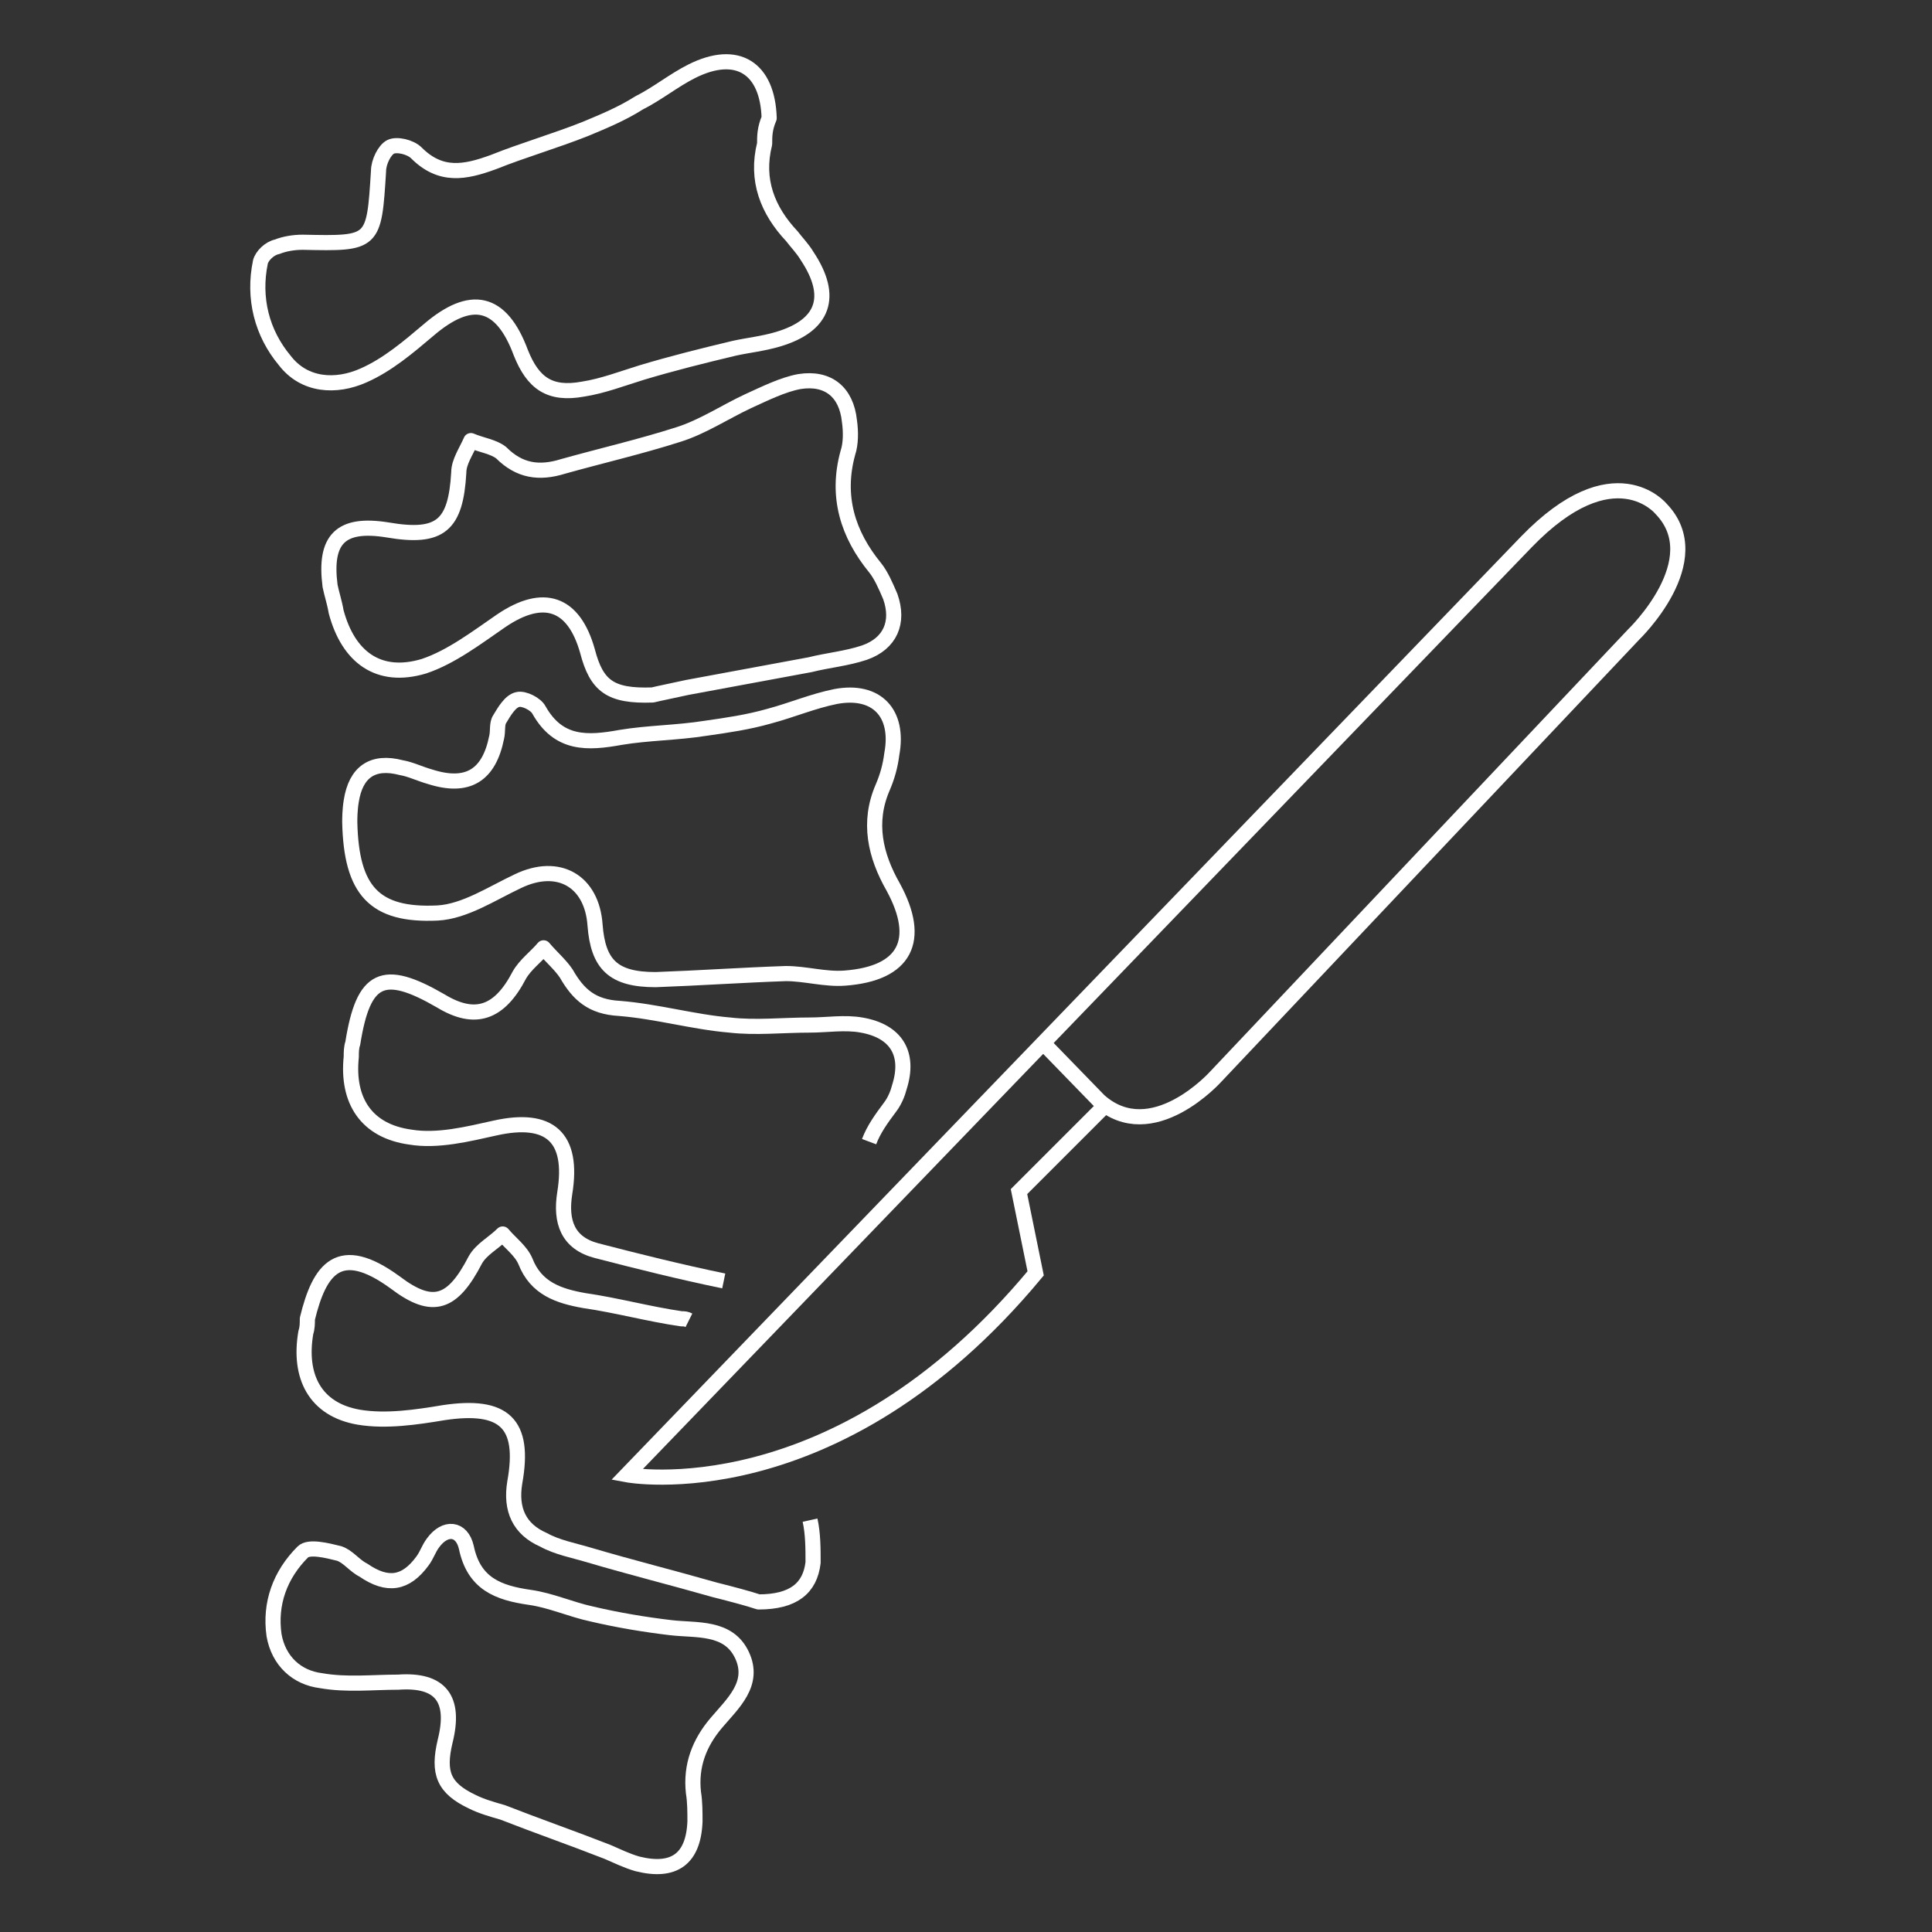
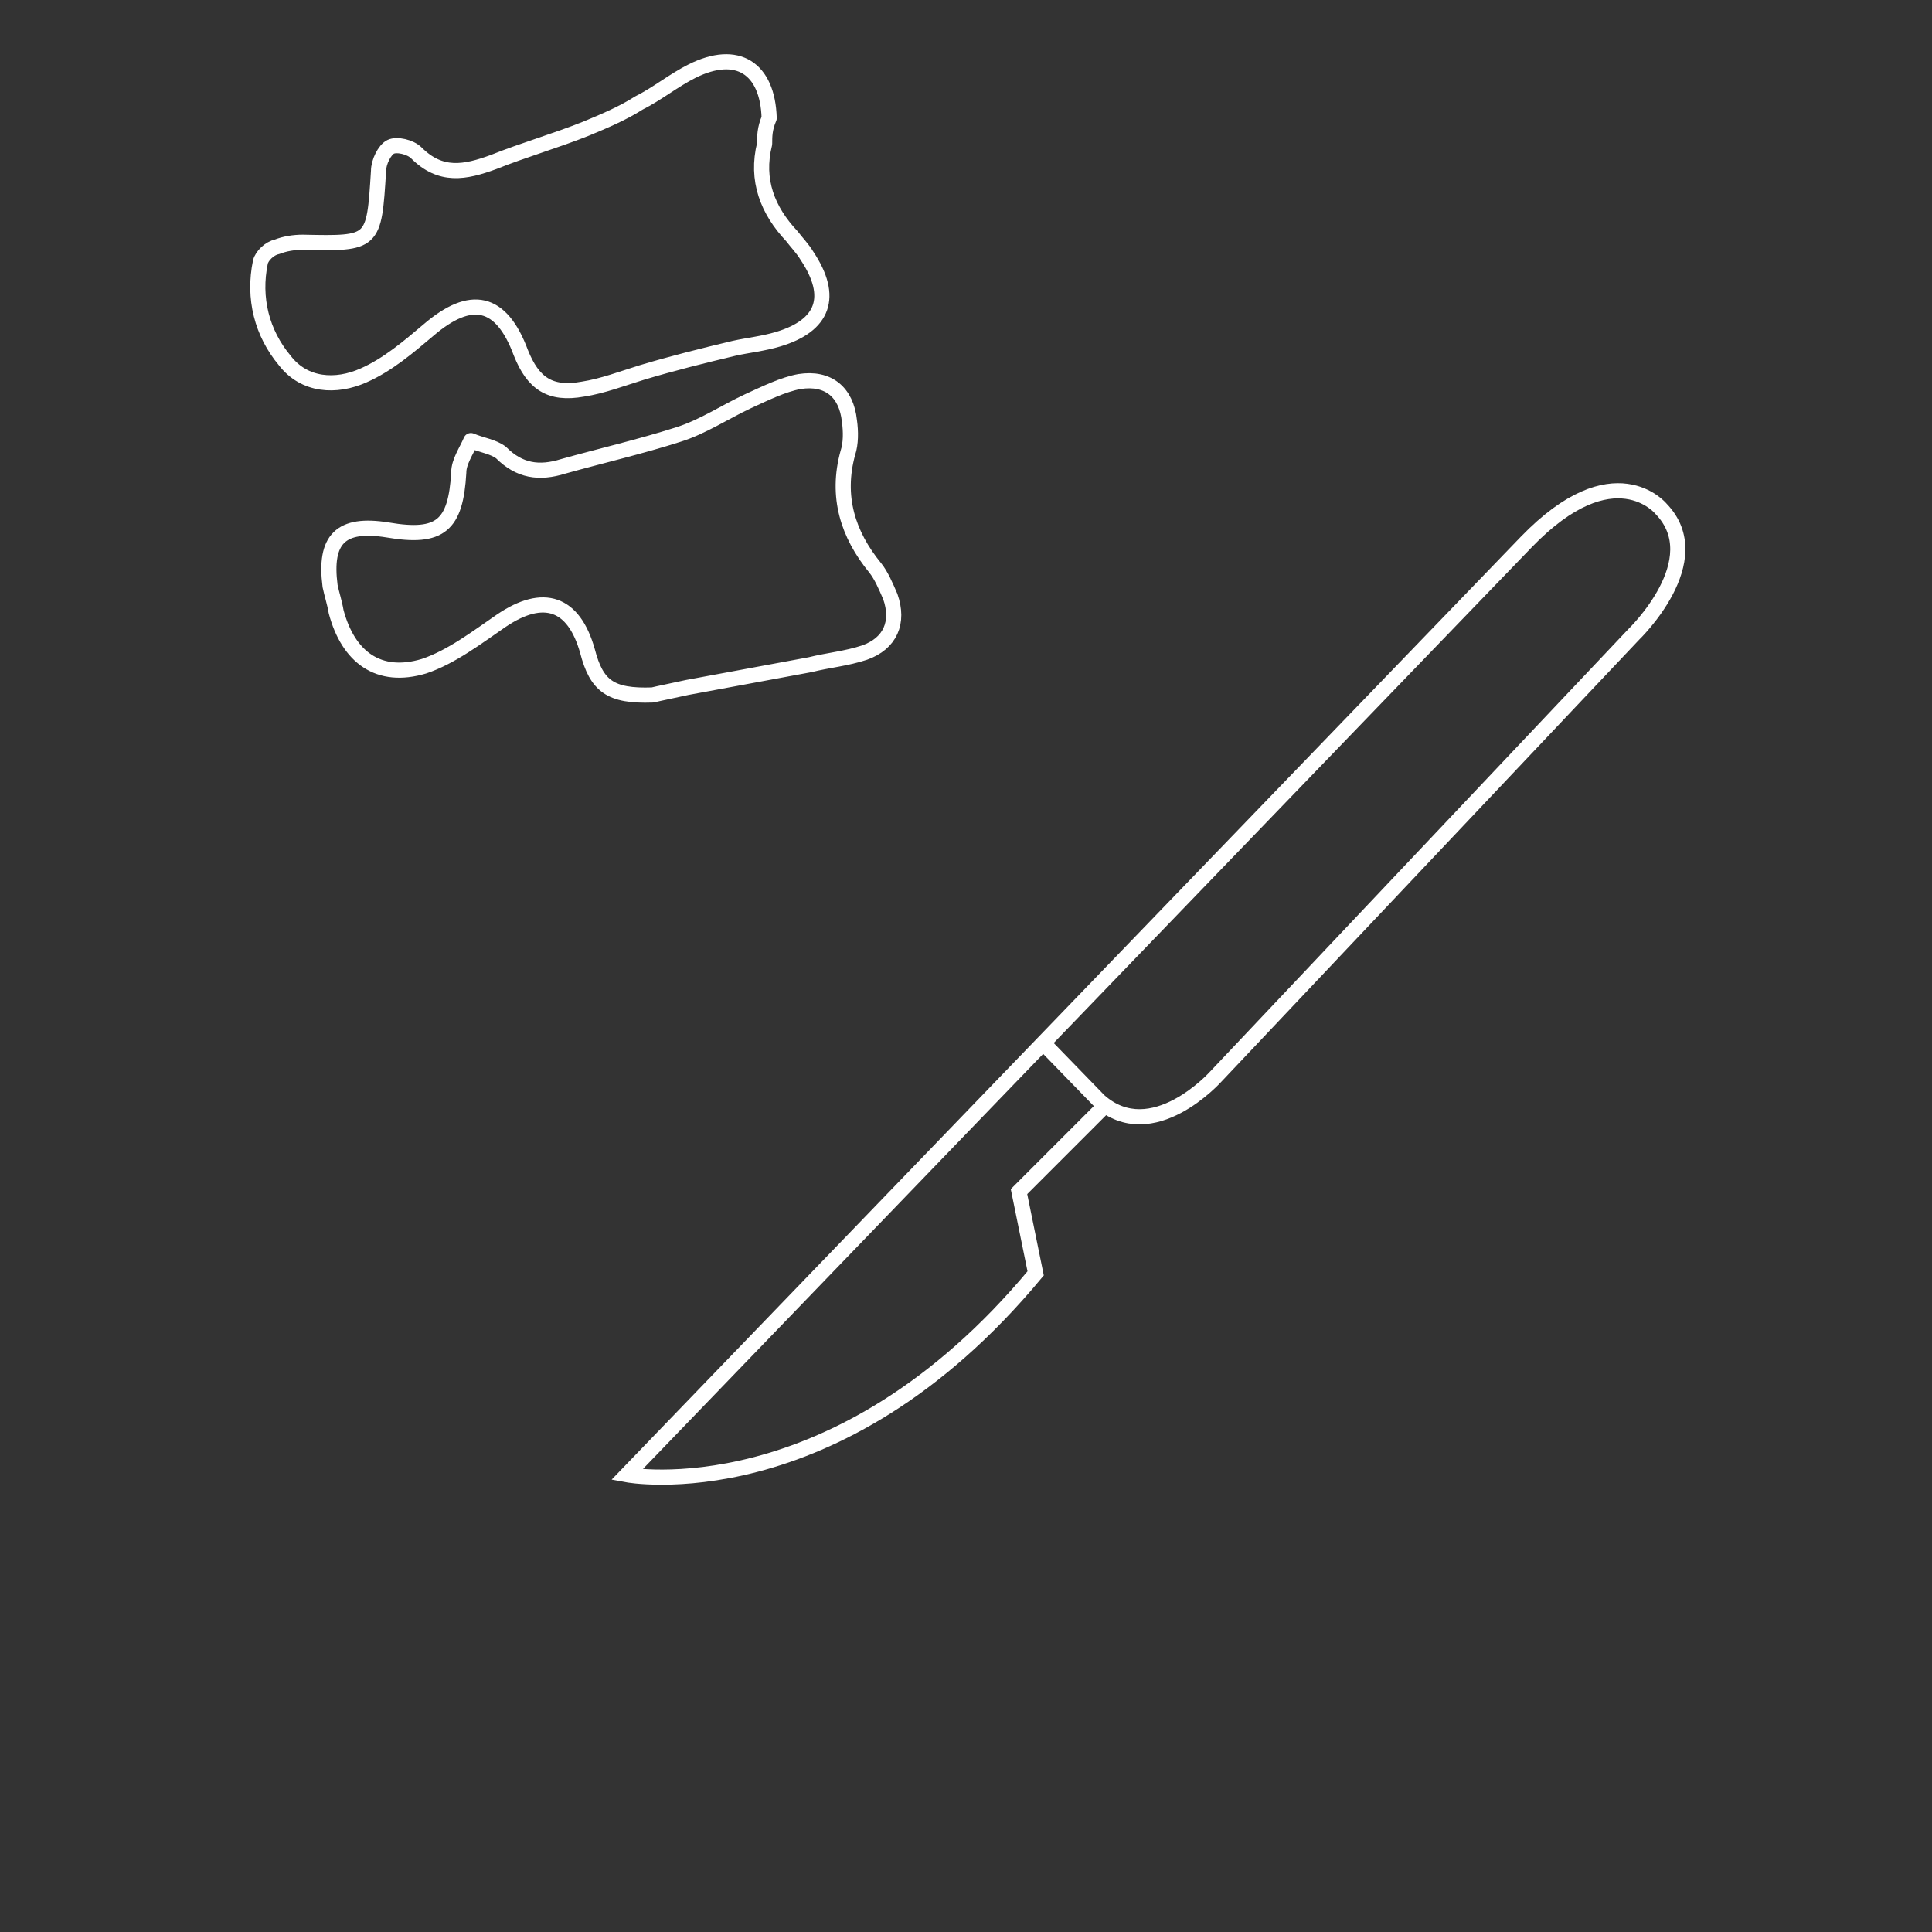
<svg xmlns="http://www.w3.org/2000/svg" version="1.1" id="Layer_1" x="0px" y="0px" viewBox="0 0 127.6 127.6" style="enable-background:new 0 0 127.6 127.6;" xml:space="preserve">
  <rect x="0" y="0" width="127.6" height="127.6" fill="#333333" stroke="none" />
  <style type="text/css">
	.st0{fill:none;stroke:#FFFFFF;stroke-linejoin:round;stroke-miterlimit:10;}
	.st1{fill:none;stroke:#FFFFFF;stroke-miterlimit:10;}
</style>
  <g>
-     <path class="st0" d="M23.1,54.3c0-0.2,0-0.8,0.1-1.4c0.3-1.9,1.4-2.7,3.3-2.2c0.6,0.1,1.2,0.4,1.9,0.6c2.5,0.8,3.9-0.1,4.4-2.6   c0.1-0.4,0-0.9,0.2-1.2c0.3-0.5,0.7-1.2,1.2-1.3c0.4-0.1,1.2,0.3,1.4,0.7c1.3,2.3,3.2,2.2,5.4,1.8c1.8-0.3,3.7-0.3,5.6-0.6   c1.4-0.2,2.8-0.4,4.2-0.8c1.5-0.4,2.9-1,4.4-1.3c2.7-0.5,4.2,1.1,3.7,3.8c-0.1,0.8-0.3,1.5-0.6,2.2c-1,2.3-0.5,4.5,0.7,6.6   c1.9,3.5,0.8,5.7-3.2,6c-1.3,0.1-2.6-0.3-3.9-0.3c-2.9,0.1-5.8,0.3-8.6,0.4c-2.8,0-3.8-1-4-3.6c-0.2-2.9-2.4-4.2-5.1-2.9   c-1.7,0.8-3.5,2-5.3,2.1C24.7,60.5,23.2,58.8,23.1,54.3z" />
-     <path class="st0" d="M53.5,100.4c0.2,0.9,0.2,1.9,0.2,2.8c-0.2,1.7-1.3,2.6-3.6,2.6c-0.6-0.2-1.7-0.5-2.9-0.8   c-2.8-0.8-5.6-1.5-8.3-2.3c-1-0.3-2.1-0.5-3-1c-1.6-0.7-2.2-2-1.9-3.8c0.7-3.9-0.7-5.2-4.7-4.6c-1.8,0.3-3.8,0.6-5.6,0.3   c-2.9-0.5-4-2.7-3.5-5.6c0.1-0.3,0.1-0.6,0.1-0.9c0.8-3.3,2.1-5.1,5.8-2.4c2.5,1.9,3.8,1.4,5.3-1.5c0.4-0.7,1.2-1.1,1.8-1.7   c0.5,0.6,1.2,1.1,1.5,1.8c0.7,1.8,2.2,2.3,3.9,2.6c2.1,0.3,4.3,0.9,6.4,1.2c0.2,0,0.3,0,0.5,0.1" />
    <path class="st0" d="M50.5,9.5c-0.6,2.4,0.2,4.4,1.8,6.1c0.3,0.4,0.7,0.8,1,1.3c1.8,2.7,1.1,4.6-1.9,5.5c-1,0.3-2,0.4-2.9,0.6   c-2.1,0.5-4.1,1-6.1,1.6c-1.3,0.4-2.6,0.9-3.9,1.1c-2.2,0.4-3.3-0.4-4.1-2.4c-1.3-3.5-3.3-3.9-6.1-1.5c-1.3,1.1-2.7,2.3-4.3,3   c-1.8,0.8-3.9,0.7-5.2-1c-1.5-1.8-2.1-4.1-1.6-6.5c0.1-0.4,0.6-0.9,1.1-1c0.5-0.2,1.1-0.3,1.7-0.3c4.7,0.1,4.7,0.1,5-4.7   c0-0.6,0.4-1.4,0.8-1.6c0.4-0.2,1.3,0,1.7,0.4c1.6,1.6,3.2,1.3,5.1,0.6c2-0.8,4.1-1.4,6.1-2.2c1.2-0.5,2.4-1,3.5-1.7   c1.2-0.6,2.3-1.5,3.5-2.1c3-1.5,5-0.2,5.1,3.1C50.5,8.5,50.5,9,50.5,9.5z" />
-     <path class="st0" d="M47.8,84.6c-2.9-0.6-5.7-1.3-8.4-2c-1.9-0.5-2.4-1.9-2.1-3.8c0.6-3.7-1-5.1-4.6-4.3c-1.8,0.4-3.8,0.9-5.6,0.6   c-2.9-0.4-4.2-2.4-3.9-5.3c0-0.3,0-0.6,0.1-0.9c0.7-4.4,2-5,5.8-2.8c2.3,1.4,3.9,0.8,5.2-1.7c0.4-0.7,1.1-1.2,1.6-1.8   c0.5,0.6,1.1,1.1,1.5,1.7c0.8,1.4,1.7,2.2,3.5,2.3c2.5,0.2,4.9,0.9,7.3,1.1c1.7,0.2,3.5,0,5.3,0c1.1,0,2.3-0.2,3.4,0   c2.3,0.4,3.2,1.9,2.5,4.1c-0.1,0.4-0.3,0.9-0.6,1.3c-0.6,0.8-1.1,1.5-1.4,2.3" />
    <path class="st0" d="M43.1,45.9c-2.8,0.1-3.7-0.6-4.3-2.9c-0.9-3.2-2.9-3.9-5.7-2c-1.6,1.1-3.3,2.4-5.1,3c-3,0.9-5-0.6-5.8-3.6   c-0.1-0.6-0.3-1.2-0.4-1.7c-0.4-3.1,0.7-4.2,3.8-3.7c3.5,0.6,4.5-0.3,4.7-3.8c0-0.7,0.5-1.4,0.8-2.1c0.7,0.3,1.5,0.4,2,0.8   c1.2,1.2,2.5,1.4,4.1,0.9c2.5-0.7,5.1-1.3,7.6-2.1c1.6-0.5,3.1-1.5,4.6-2.2c1.1-0.5,2.3-1.1,3.4-1.3c1.9-0.3,3.1,0.7,3.3,2.6   c0.1,0.7,0.1,1.5-0.1,2.1c-0.8,2.9,0,5.4,1.8,7.6c0.4,0.5,0.7,1.2,1,1.9c0.6,1.7,0,3.1-1.7,3.7c-1.2,0.4-2.4,0.5-3.6,0.8   c-2.7,0.5-5.4,1-8.1,1.5C44.5,45.6,43.5,45.8,43.1,45.9z" />
-     <path class="st0" d="M26.3,111.1c-1.7,0-3.4,0.2-5.1-0.1c-1.6-0.2-2.8-1.3-3.1-3c-0.3-2.1,0.4-4,1.9-5.5c0.4-0.4,1.6-0.1,2.4,0.1   c0.6,0.2,1,0.8,1.6,1.1c1.6,1.1,2.8,0.9,3.9-0.6c0.3-0.4,0.4-0.8,0.7-1.2c0.8-1.1,1.9-1,2.2,0.3c0.5,2.4,2.1,3,4.2,3.3   c1.4,0.2,2.7,0.8,4.1,1.1c1.7,0.4,3.5,0.7,5.2,0.9c1.7,0.2,3.8-0.1,4.7,1.8c0.9,1.9-0.6,3.2-1.7,4.5c-1.1,1.3-1.7,2.8-1.5,4.6   c0.1,0.6,0.1,1.3,0.1,1.9c-0.1,2.5-1.4,3.4-3.8,2.8c-0.7-0.2-1.3-0.5-2-0.8c-2.3-0.9-4.6-1.7-6.9-2.6c-0.7-0.2-1.4-0.4-2-0.7   c-1.9-0.9-2.3-1.9-1.8-4C30.1,112.2,29.1,110.9,26.3,111.1z" />
    <g>
      <path class="st1" d="M69.2,69.2l3.4,3.5c3.5,3.1,7.7-1.6,7.7-1.6l27.6-29.2c0,0,5.1-4.9,1.8-8.3c0,0-3.1-3.8-8.9,2.2L41.4,97.4    c0,0,13.8,2.6,27-13.3l-1.1-5.4l5.7-5.7" />
    </g>
  </g>
</svg>